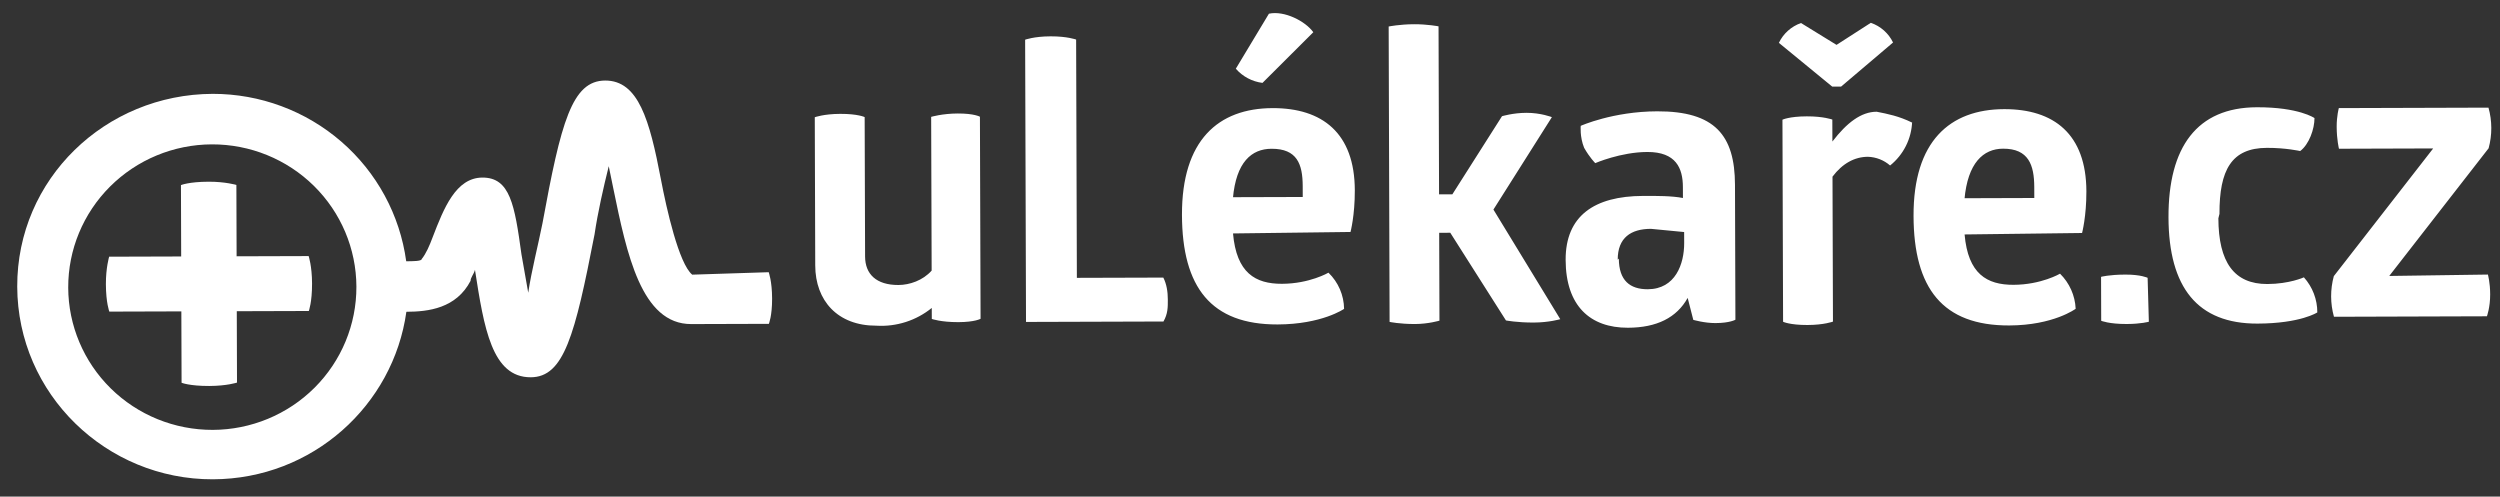
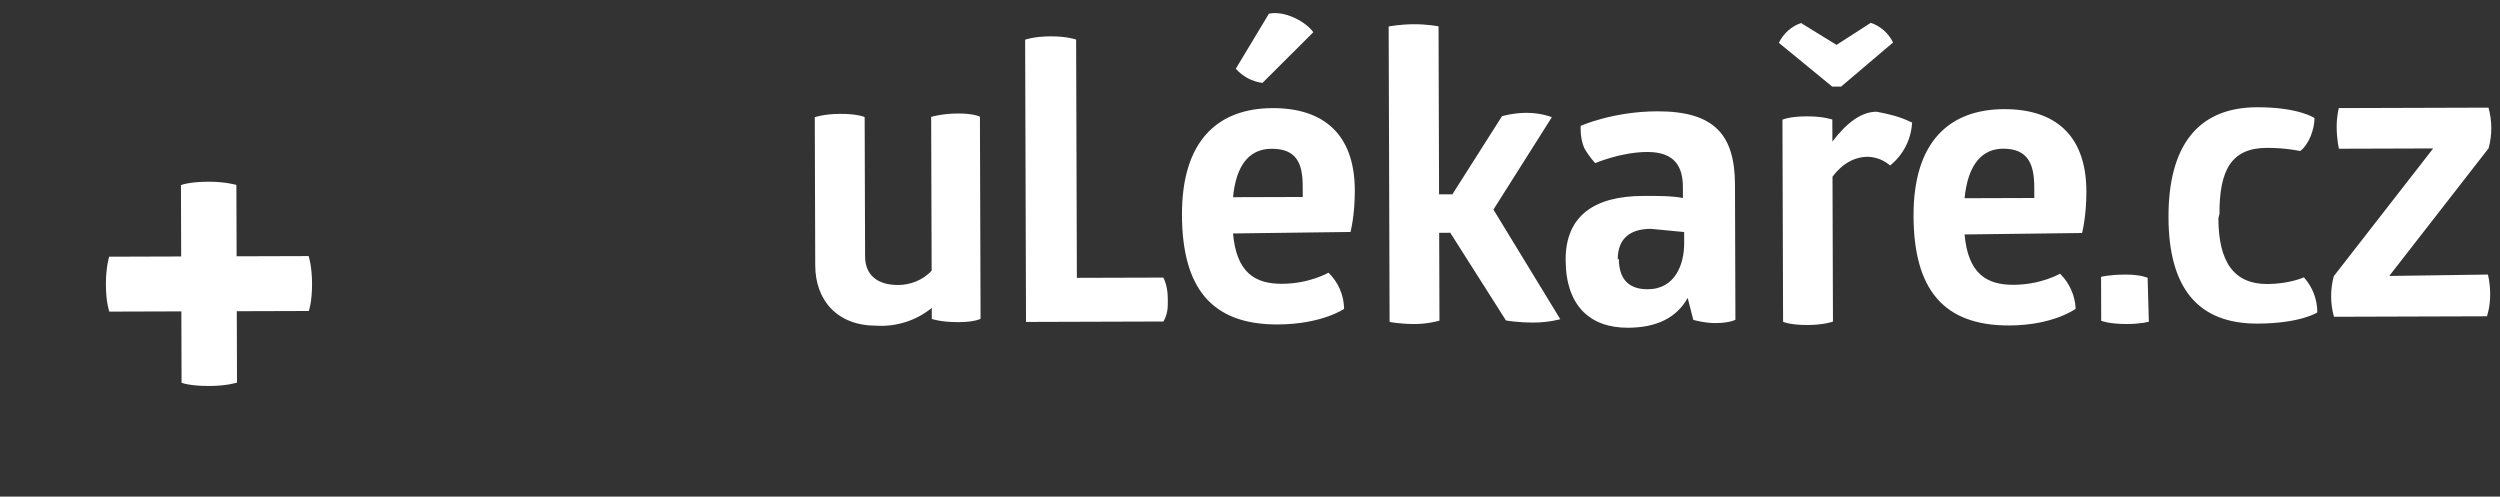
<svg xmlns="http://www.w3.org/2000/svg" width="146" height="29" viewBox="0 0 146 29" fill="none">
  <rect x="0" y="0" width="146" height="29" fill="#333333" stroke="none" />
  <path d="M47.583 6.847C47.583 6.847 48.1 6.653 49.071 6.65C50.107 6.646 50.496 6.838 50.496 6.838L50.521 14.982C50.525 16.008 51.174 16.648 52.468 16.644C53.116 16.642 53.892 16.383 54.408 15.804L54.38 6.825C54.38 6.825 55.027 6.631 55.933 6.628C56.904 6.625 57.228 6.817 57.228 6.817L57.265 18.617C57.265 18.617 56.942 18.81 55.971 18.813C54.935 18.816 54.417 18.626 54.417 18.626L54.415 17.984C53.507 18.721 52.352 19.091 51.181 19.02C48.916 19.027 47.616 17.557 47.61 15.504L47.583 6.847ZM59.868 2.319C59.868 2.319 60.385 2.125 61.356 2.122C62.327 2.119 62.846 2.31 62.846 2.31L62.889 16.226L67.938 16.211C68.133 16.595 68.2 17.044 68.201 17.492C68.203 17.941 68.204 18.326 67.946 18.776L59.919 18.801L59.868 2.319ZM76.697 1.882C76.242 1.242 75.01 0.605 74.105 0.8L72.172 4.012C72.57 4.47 73.124 4.765 73.729 4.841L76.697 1.882ZM72.002 11.516L76.08 11.504L76.078 10.862C76.074 9.58 75.747 8.683 74.258 8.688C73.093 8.691 72.189 9.464 72.002 11.581L72.002 11.516ZM72.008 13.633C72.21 15.941 73.312 16.579 74.866 16.574C76.484 16.569 77.582 15.924 77.582 15.924C78.157 16.482 78.485 17.241 78.495 18.038C78.495 18.038 77.203 18.939 74.614 18.948C70.73 18.96 69.04 16.784 69.027 12.552C69.014 8.191 71.144 6.324 74.316 6.314C77.229 6.305 79.111 7.775 79.121 11.109C79.126 12.584 78.87 13.547 78.87 13.547L72.008 13.633ZM87.717 6.786C87.717 6.786 88.364 6.591 89.14 6.589C89.982 6.586 90.63 6.841 90.63 6.841L87.216 12.239L91.12 18.64C91.12 18.64 90.473 18.834 89.567 18.837C88.596 18.84 87.948 18.714 87.948 18.714L84.696 13.593L84.048 13.595L84.064 18.726C84.064 18.726 83.418 18.92 82.641 18.923C81.735 18.925 81.152 18.799 81.152 18.799L81.098 1.548C81.098 1.548 81.745 1.417 82.586 1.415C83.363 1.412 84.011 1.538 84.011 1.538L84.041 11.351L84.818 11.348L87.717 6.786ZM94.54 15.102C94.544 16.384 95.193 16.895 96.228 16.892C97.847 16.887 98.36 15.411 98.356 14.192L98.354 13.551L96.412 13.364C95.246 13.368 94.471 13.883 94.475 15.166L94.54 15.102ZM101.323 10.784L101.348 18.672C101.348 18.672 101.025 18.865 100.183 18.868C99.536 18.87 98.888 18.68 98.888 18.68L98.56 17.398C97.917 18.554 96.753 19.135 95.07 19.14C92.869 19.147 91.441 17.869 91.433 15.175C91.425 12.61 93.104 11.451 95.953 11.442C96.794 11.439 97.635 11.437 98.283 11.563L98.281 10.921C98.278 9.831 97.886 8.87 96.203 8.876C94.65 8.881 93.163 9.527 93.163 9.527C93.163 9.527 92.838 9.207 92.513 8.631C92.252 7.99 92.315 7.349 92.315 7.349C92.315 7.349 94.189 6.509 96.779 6.501C100.145 6.491 101.314 7.898 101.323 10.784ZM111.669 7.096C111.652 7.59 111.529 8.076 111.307 8.519C111.085 8.962 110.77 9.353 110.382 9.665C110.023 9.352 109.565 9.172 109.086 9.156C108.309 9.159 107.598 9.546 107.018 10.317L107.045 18.782C107.045 18.782 106.527 18.977 105.556 18.98C104.521 18.983 104.132 18.791 104.132 18.791L104.095 6.991C104.095 6.991 104.483 6.798 105.518 6.795C106.489 6.791 107.008 6.982 107.008 6.982L107.012 8.265C107.85 7.172 108.689 6.528 109.596 6.525C110.243 6.652 110.891 6.778 111.669 7.16L111.669 7.096ZM107.253 2.621L105.178 1.344C104.896 1.444 104.637 1.597 104.415 1.796C104.194 1.995 104.014 2.235 103.887 2.503L107.002 5.058L107.52 5.057L110.554 2.482C110.425 2.215 110.244 1.976 110.021 1.778C109.798 1.581 109.538 1.429 109.256 1.332L107.253 2.621ZM114.725 11.576L118.803 11.563L118.801 10.922C118.797 9.639 118.471 8.678 116.982 8.683C115.817 8.686 114.913 9.523 114.725 11.64L114.725 11.576ZM114.732 13.692C114.933 16 116.036 16.638 117.589 16.633C119.208 16.628 120.306 15.983 120.306 15.983C120.859 16.529 121.185 17.26 121.219 18.033C121.219 18.033 119.927 18.999 117.338 19.007C113.454 19.019 111.764 16.844 111.751 12.611C111.737 8.25 113.868 6.384 117.039 6.374C119.952 6.365 121.834 7.834 121.845 11.169C121.849 12.644 121.593 13.607 121.593 13.607L114.732 13.692ZM125.493 18.789C125.493 18.789 125.041 18.919 124.199 18.922C123.163 18.925 122.71 18.734 122.71 18.734L122.702 16.168C122.702 16.168 123.154 16.039 124.125 16.036C125.032 16.033 125.421 16.224 125.421 16.224L125.493 18.789ZM129.553 12.748C129.561 15.313 130.471 16.593 132.413 16.587C133.707 16.583 134.548 16.196 134.548 16.196C135.054 16.761 135.333 17.49 135.331 18.245C135.331 18.245 134.362 18.89 131.837 18.898C128.342 18.909 126.652 16.797 126.64 12.693C126.627 8.589 128.303 6.275 131.798 6.264C134.258 6.256 135.166 6.895 135.166 6.895C135.168 7.536 134.847 8.435 134.331 8.821C134.331 8.821 133.489 8.631 132.388 8.635C130.317 8.641 129.609 9.926 129.617 12.491L129.553 12.748ZM145.293 16.034C145.293 16.034 145.424 16.483 145.426 17.188C145.428 17.957 145.236 18.471 145.236 18.471L136.303 18.499C136.086 17.723 136.083 16.903 136.295 16.126L142.098 8.669L136.596 8.686C136.596 8.686 136.465 8.173 136.462 7.404C136.46 6.762 136.588 6.313 136.588 6.313L145.327 6.286C145.545 7.062 145.547 7.881 145.335 8.659L139.532 16.116L145.293 16.034Z" fill="white" />
-   <path d="M3.984 16.794C3.977 14.583 4.857 12.46 6.43 10.892C8.004 9.323 10.141 8.438 12.373 8.431C14.605 8.424 16.748 9.296 18.331 10.854C19.914 12.413 20.807 14.531 20.814 16.742C20.821 18.953 19.941 21.076 18.368 22.645C16.795 24.213 14.657 25.098 12.425 25.105C10.193 25.112 8.05 24.241 6.467 22.682C4.884 21.123 3.991 19.006 3.984 16.794ZM40.426 16.04C39.647 15.401 38.925 12.196 38.596 10.466C37.938 7.005 37.283 4.698 35.342 4.704C33.4 4.71 32.76 7.149 31.678 13.053C31.423 14.336 31.039 15.812 30.849 17.096L30.453 14.852C30.056 11.967 29.792 10.365 28.174 10.37C26.62 10.375 25.914 12.173 25.272 13.842C25.079 14.356 24.886 14.805 24.628 15.127C24.629 15.255 24.111 15.257 23.723 15.258C23.354 12.55 22.006 10.066 19.929 8.268C17.852 6.47 15.187 5.48 12.429 5.481C6.15 5.5 0.987 10.455 1.006 16.739C1.026 23.024 6.22 28.011 12.434 27.991C18.26 27.973 22.972 23.662 23.732 18.208C25.026 18.204 26.644 18.006 27.481 16.401C27.48 16.208 27.674 16.015 27.738 15.758C28.266 19.156 28.728 22.04 30.994 22.033C32.936 22.027 33.575 19.588 34.722 13.684C34.912 12.401 35.232 10.989 35.551 9.706L35.814 10.988C36.603 14.833 37.457 18.935 40.37 18.926L44.901 18.912C44.901 18.912 45.094 18.462 45.091 17.436C45.088 16.41 44.892 15.897 44.892 15.897L40.426 16.04Z" fill="white" />
  <path d="M18.224 16.558C18.221 15.531 18.025 14.955 18.025 14.955L13.818 14.968L13.805 10.8C13.805 10.8 13.157 10.609 12.186 10.612C11.021 10.616 10.568 10.81 10.568 10.81L10.581 14.978L6.374 14.991C6.374 14.991 6.181 15.633 6.184 16.595C6.188 17.685 6.384 18.198 6.384 18.198L10.591 18.185L10.604 22.353C10.604 22.353 11.058 22.544 12.223 22.541C13.259 22.537 13.841 22.343 13.841 22.343L13.828 18.175L18.035 18.162C18.035 18.162 18.228 17.648 18.224 16.558V16.558Z" fill="white" />
</svg>